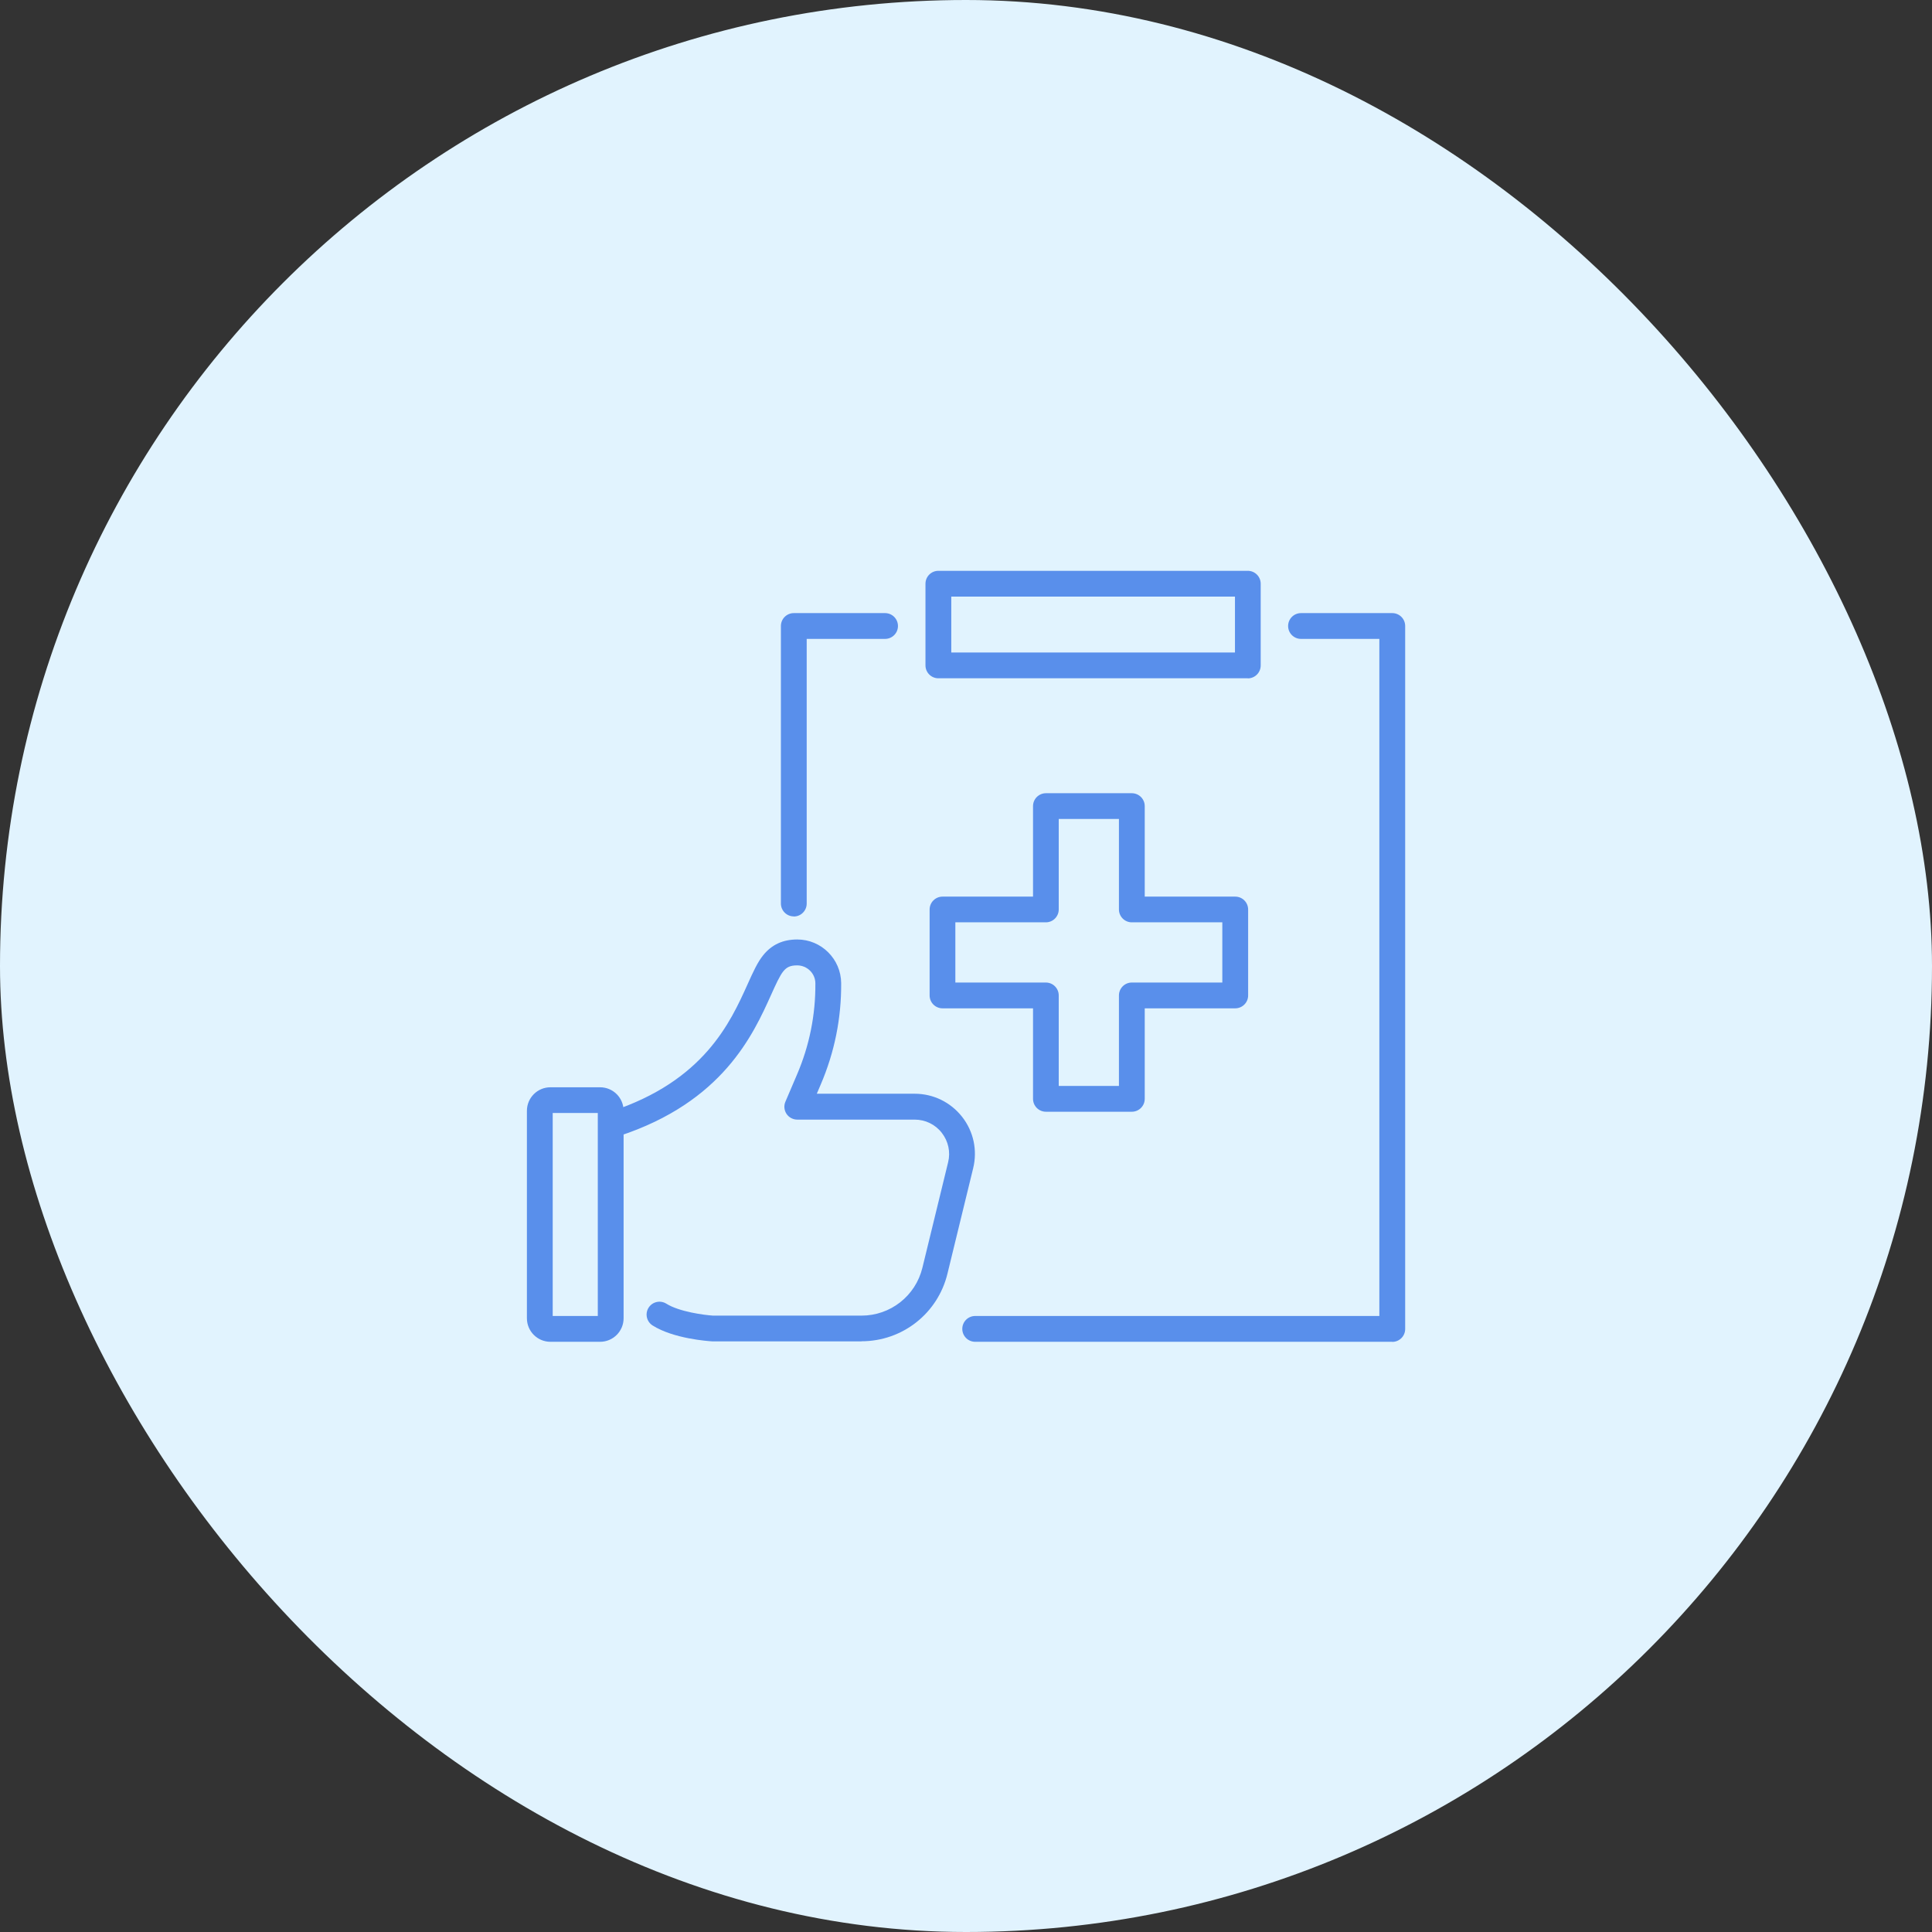
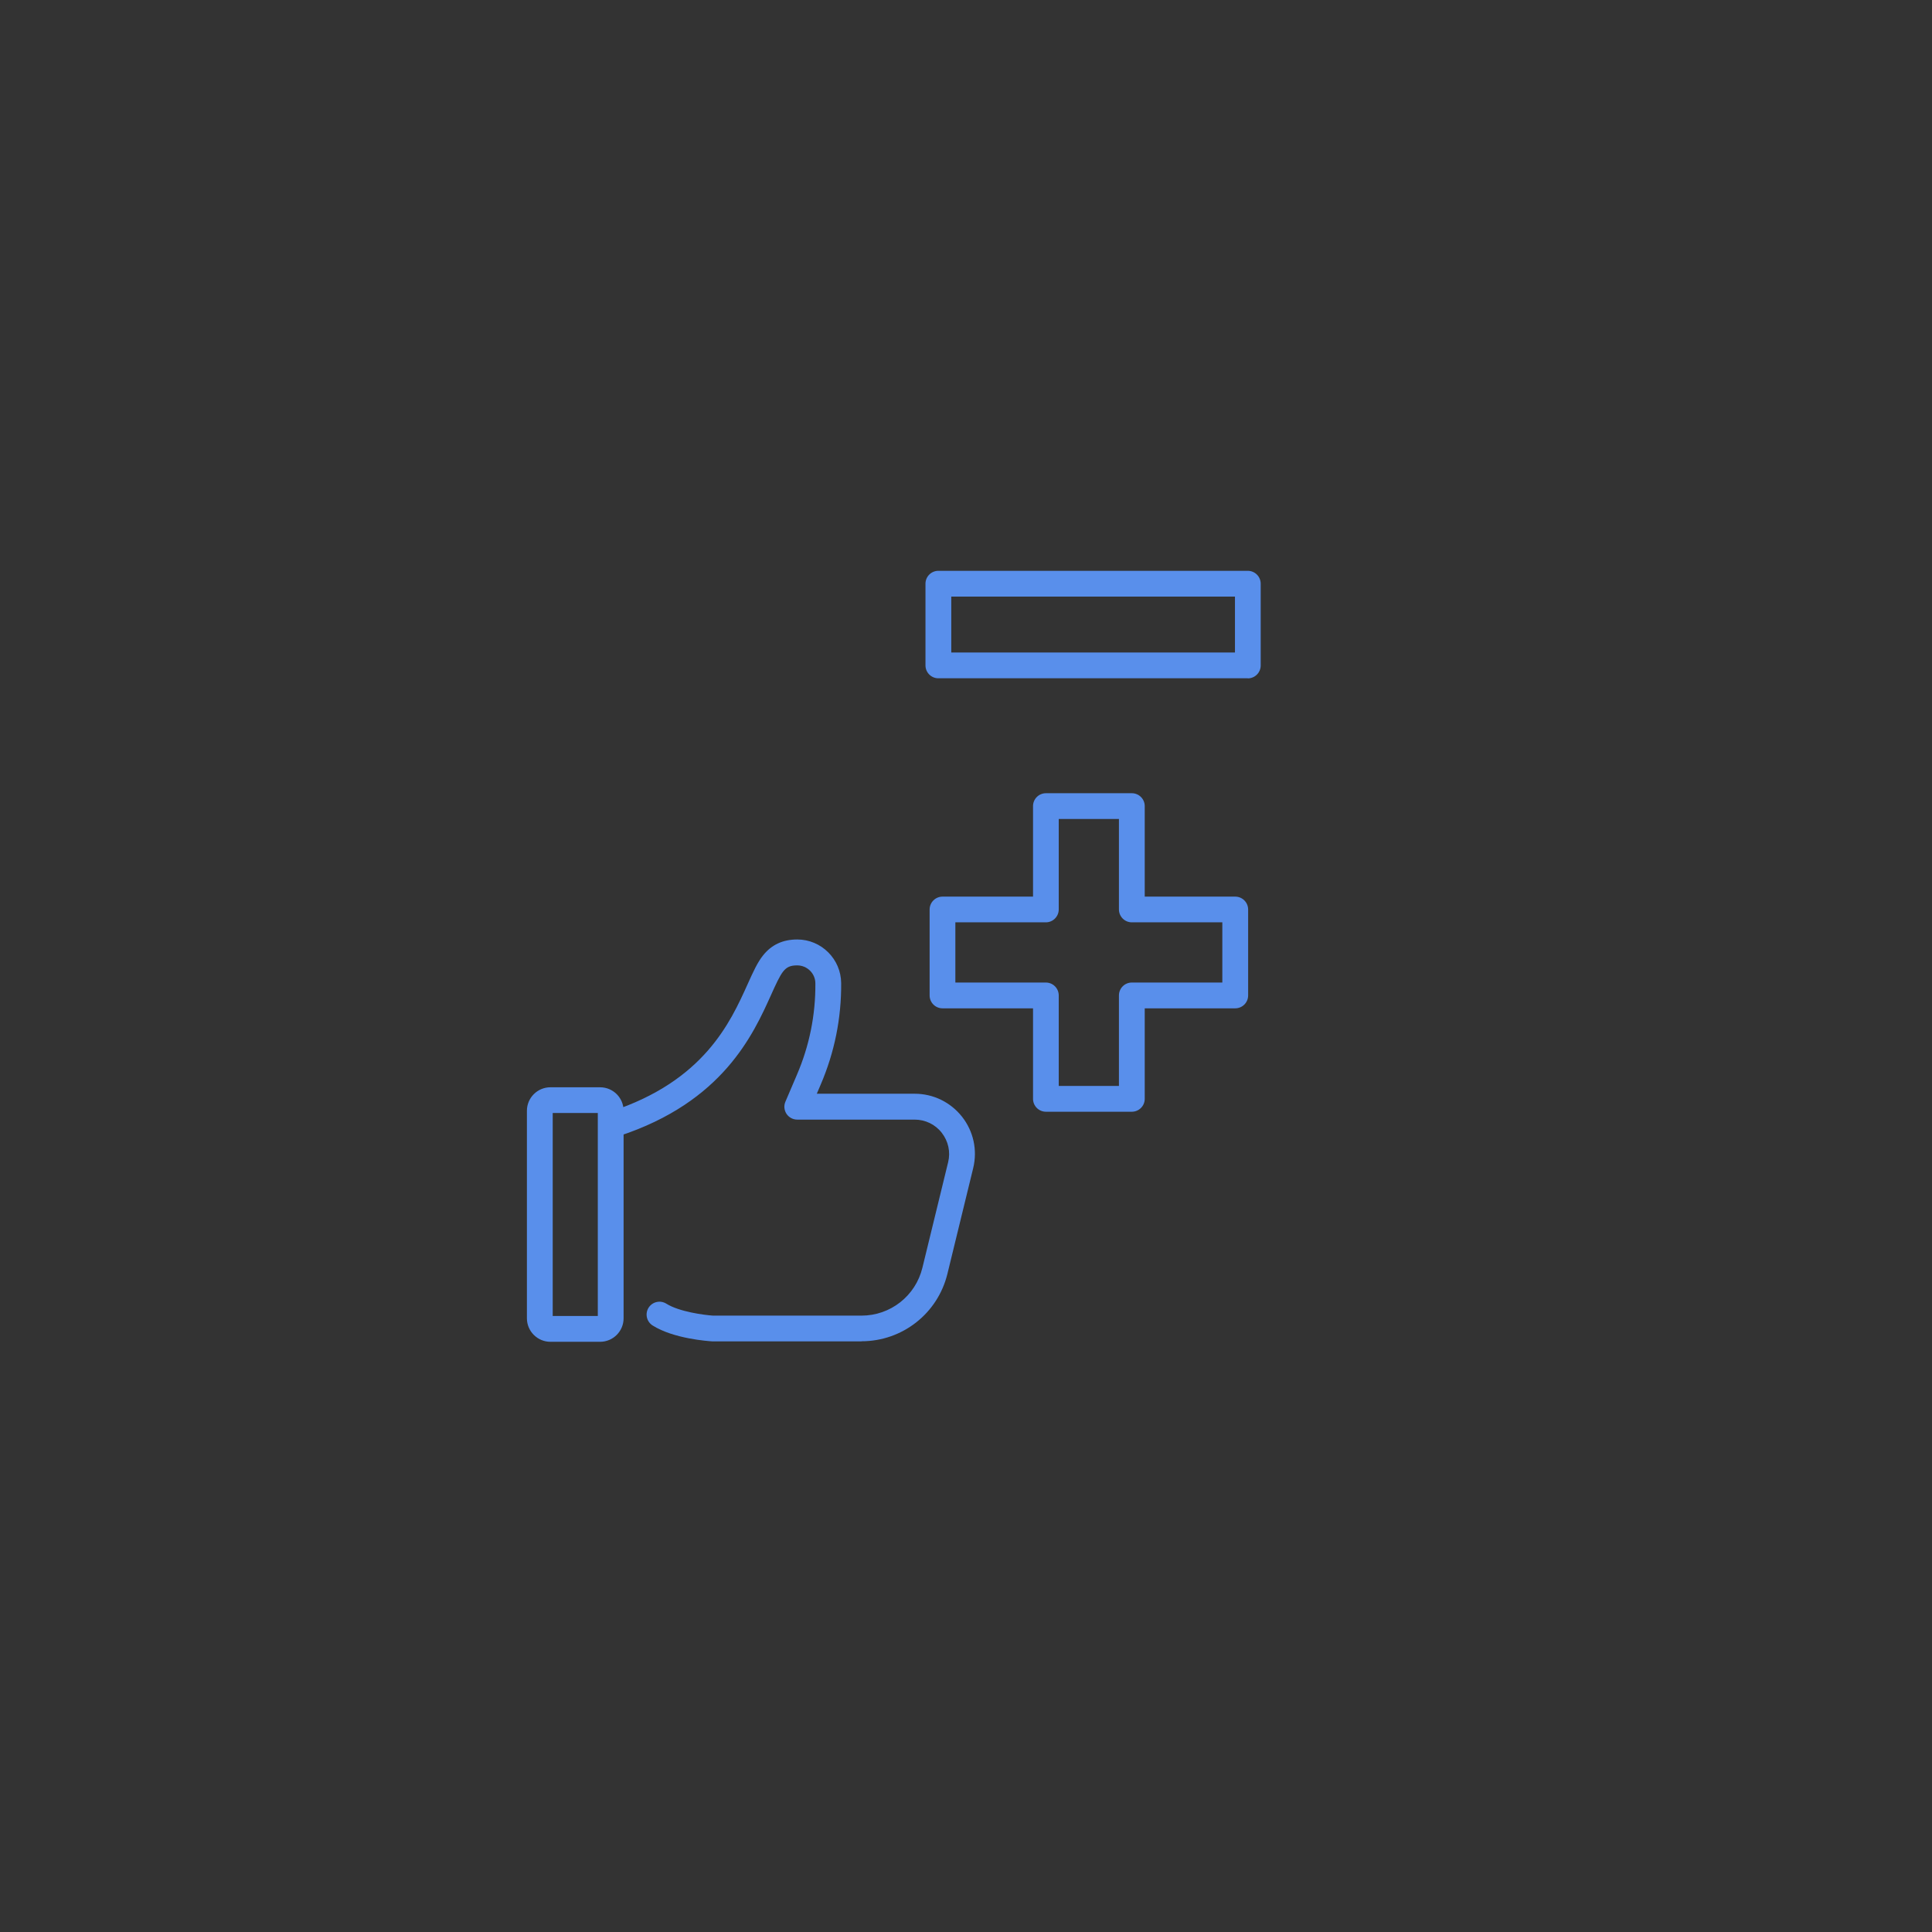
<svg xmlns="http://www.w3.org/2000/svg" width="88" height="88" viewBox="0 0 88 88" fill="none">
  <rect x="0" y="0" width="88" height="88" fill="#333333" stroke="none" />
-   <rect width="88" height="88" rx="44" fill="#E1F3FE" />
  <mask id="mask0_5555_210247" style="mask-type:alpha" maskUnits="userSpaceOnUse" x="24" y="24" width="40" height="40">
    <rect x="24" y="24" width="40" height="40" fill="#D9D9D9" />
  </mask>
  <g mask="url(#mask0_5555_210247)">
</g>
  <g clip-path="url(#clip0_5555_210247)">
    <path d="M51.553 50.638H47.641C47.316 50.638 47.053 50.375 47.053 50.05V45.928H42.931C42.606 45.928 42.343 45.665 42.343 45.341V41.428C42.343 41.103 42.606 40.84 42.931 40.84H47.053V36.718C47.053 36.393 47.316 36.13 47.641 36.13H51.553C51.878 36.13 52.141 36.393 52.141 36.718V40.84H56.263C56.588 40.84 56.851 41.103 56.851 41.428V45.341C56.851 45.665 56.588 45.928 56.263 45.928H52.141V50.05C52.141 50.375 51.878 50.638 51.553 50.638ZM48.224 49.462H50.966V45.341C50.966 45.016 51.229 44.753 51.553 44.753H55.675V42.011H51.553C51.229 42.011 50.966 41.748 50.966 41.424V37.302H48.224V41.424C48.224 41.748 47.961 42.011 47.637 42.011H43.515V44.753H47.637C47.961 44.753 48.224 45.016 48.224 45.341V49.462Z" fill="#598FEB" />
    <path d="M27.333 61.117H25.071C24.48 61.117 24 60.637 24 60.045V50.596C24 50.004 24.48 49.524 25.071 49.524H27.333C27.925 49.524 28.404 50.004 28.404 50.596V60.045C28.404 60.637 27.925 61.117 27.333 61.117ZM25.172 59.941H27.229V50.696H25.175V59.941H25.172Z" fill="#598FEB" />
    <path d="M39.242 61.097H32.468C32.468 61.097 32.444 61.097 32.433 61.097C32.259 61.085 30.689 60.981 29.726 60.374C29.452 60.2 29.37 59.84 29.541 59.566C29.715 59.291 30.074 59.21 30.349 59.38C30.94 59.751 32.073 59.898 32.479 59.925H39.238C40.56 59.925 41.701 59.028 42.014 57.745L43.186 52.938C43.302 52.467 43.194 51.98 42.896 51.597C42.598 51.214 42.146 50.997 41.662 50.997H36.315C36.118 50.997 35.932 50.897 35.824 50.734C35.716 50.568 35.696 50.363 35.774 50.182L36.303 48.944C36.868 47.626 37.15 46.226 37.139 44.791C37.139 44.339 36.764 43.972 36.311 43.972C36.002 43.972 35.836 44.045 35.669 44.254C35.511 44.455 35.333 44.846 35.128 45.302C34.304 47.131 32.924 50.193 28.199 51.744C27.89 51.844 27.561 51.678 27.456 51.369C27.356 51.059 27.522 50.731 27.832 50.626C32.066 49.234 33.264 46.578 34.057 44.819C34.304 44.27 34.502 43.833 34.757 43.516C35.147 43.028 35.658 42.792 36.315 42.792C37.409 42.792 38.306 43.682 38.314 44.78C38.326 46.377 38.012 47.931 37.382 49.401L37.204 49.818H41.662C42.509 49.818 43.294 50.201 43.82 50.866C44.342 51.531 44.528 52.386 44.327 53.209L43.155 58.015C42.714 59.829 41.102 61.093 39.238 61.093L39.242 61.097Z" fill="#598FEB" />
-     <path d="M36.157 41.741C35.832 41.741 35.569 41.478 35.569 41.153V28.514C35.569 28.189 35.832 27.926 36.157 27.926H40.313C40.638 27.926 40.901 28.189 40.901 28.514C40.901 28.838 40.638 29.101 40.313 29.101H36.744V41.157C36.744 41.482 36.481 41.745 36.157 41.745V41.741Z" fill="#598FEB" />
-     <path d="M63.416 61.117H44.419C44.094 61.117 43.831 60.854 43.831 60.529C43.831 60.204 44.094 59.941 44.419 59.941H62.828V29.101H59.259C58.934 29.101 58.672 28.838 58.672 28.514C58.672 28.189 58.934 27.926 59.259 27.926H63.416C63.741 27.926 64.004 28.189 64.004 28.514V60.533C64.004 60.858 63.741 61.121 63.416 61.121V61.117Z" fill="#598FEB" />
    <path d="M56.835 30.895H42.742C42.417 30.895 42.154 30.632 42.154 30.307V26.588C42.154 26.263 42.417 26 42.742 26H56.835C57.16 26 57.423 26.263 57.423 26.588V30.311C57.423 30.636 57.16 30.899 56.835 30.899V30.895ZM43.329 29.72H56.251V27.175H43.329V29.724V29.72Z" fill="#598FEB" />
  </g>
  <defs>
    <clipPath id="clip0_5555_210247">
      <rect width="40" height="35.117" fill="white" transform="translate(24 26)" />
    </clipPath>
  </defs>
</svg>